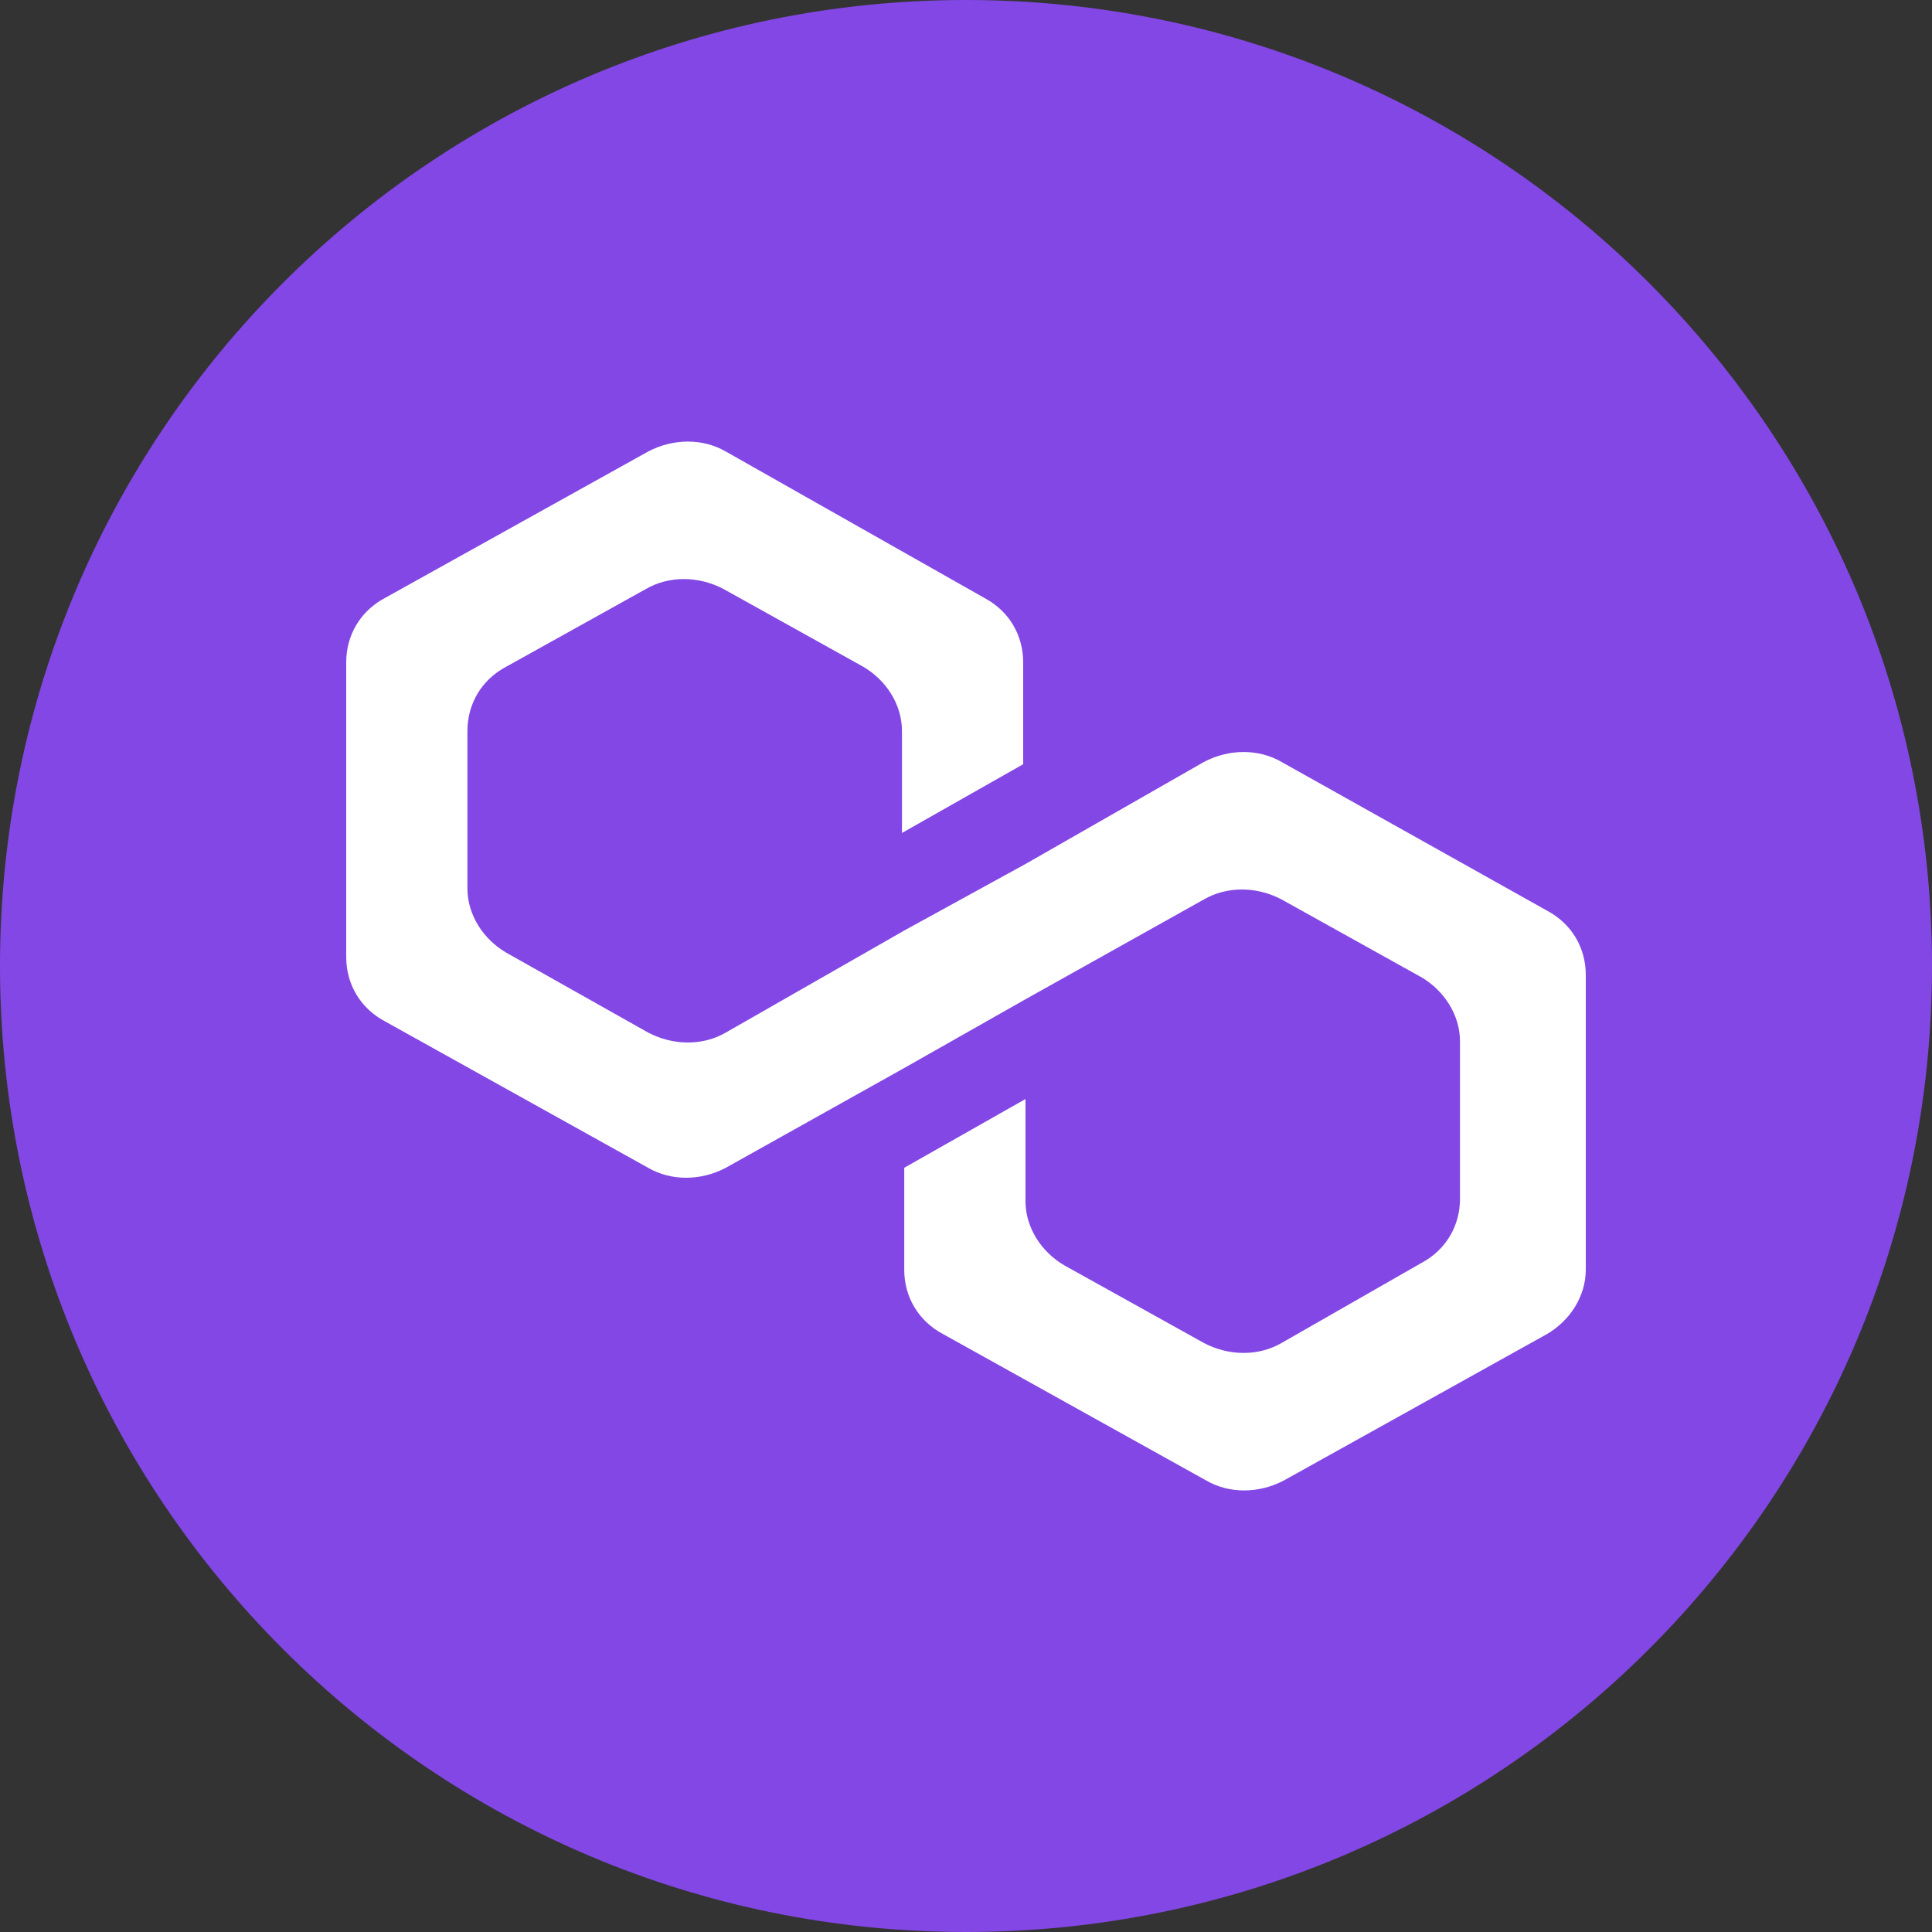
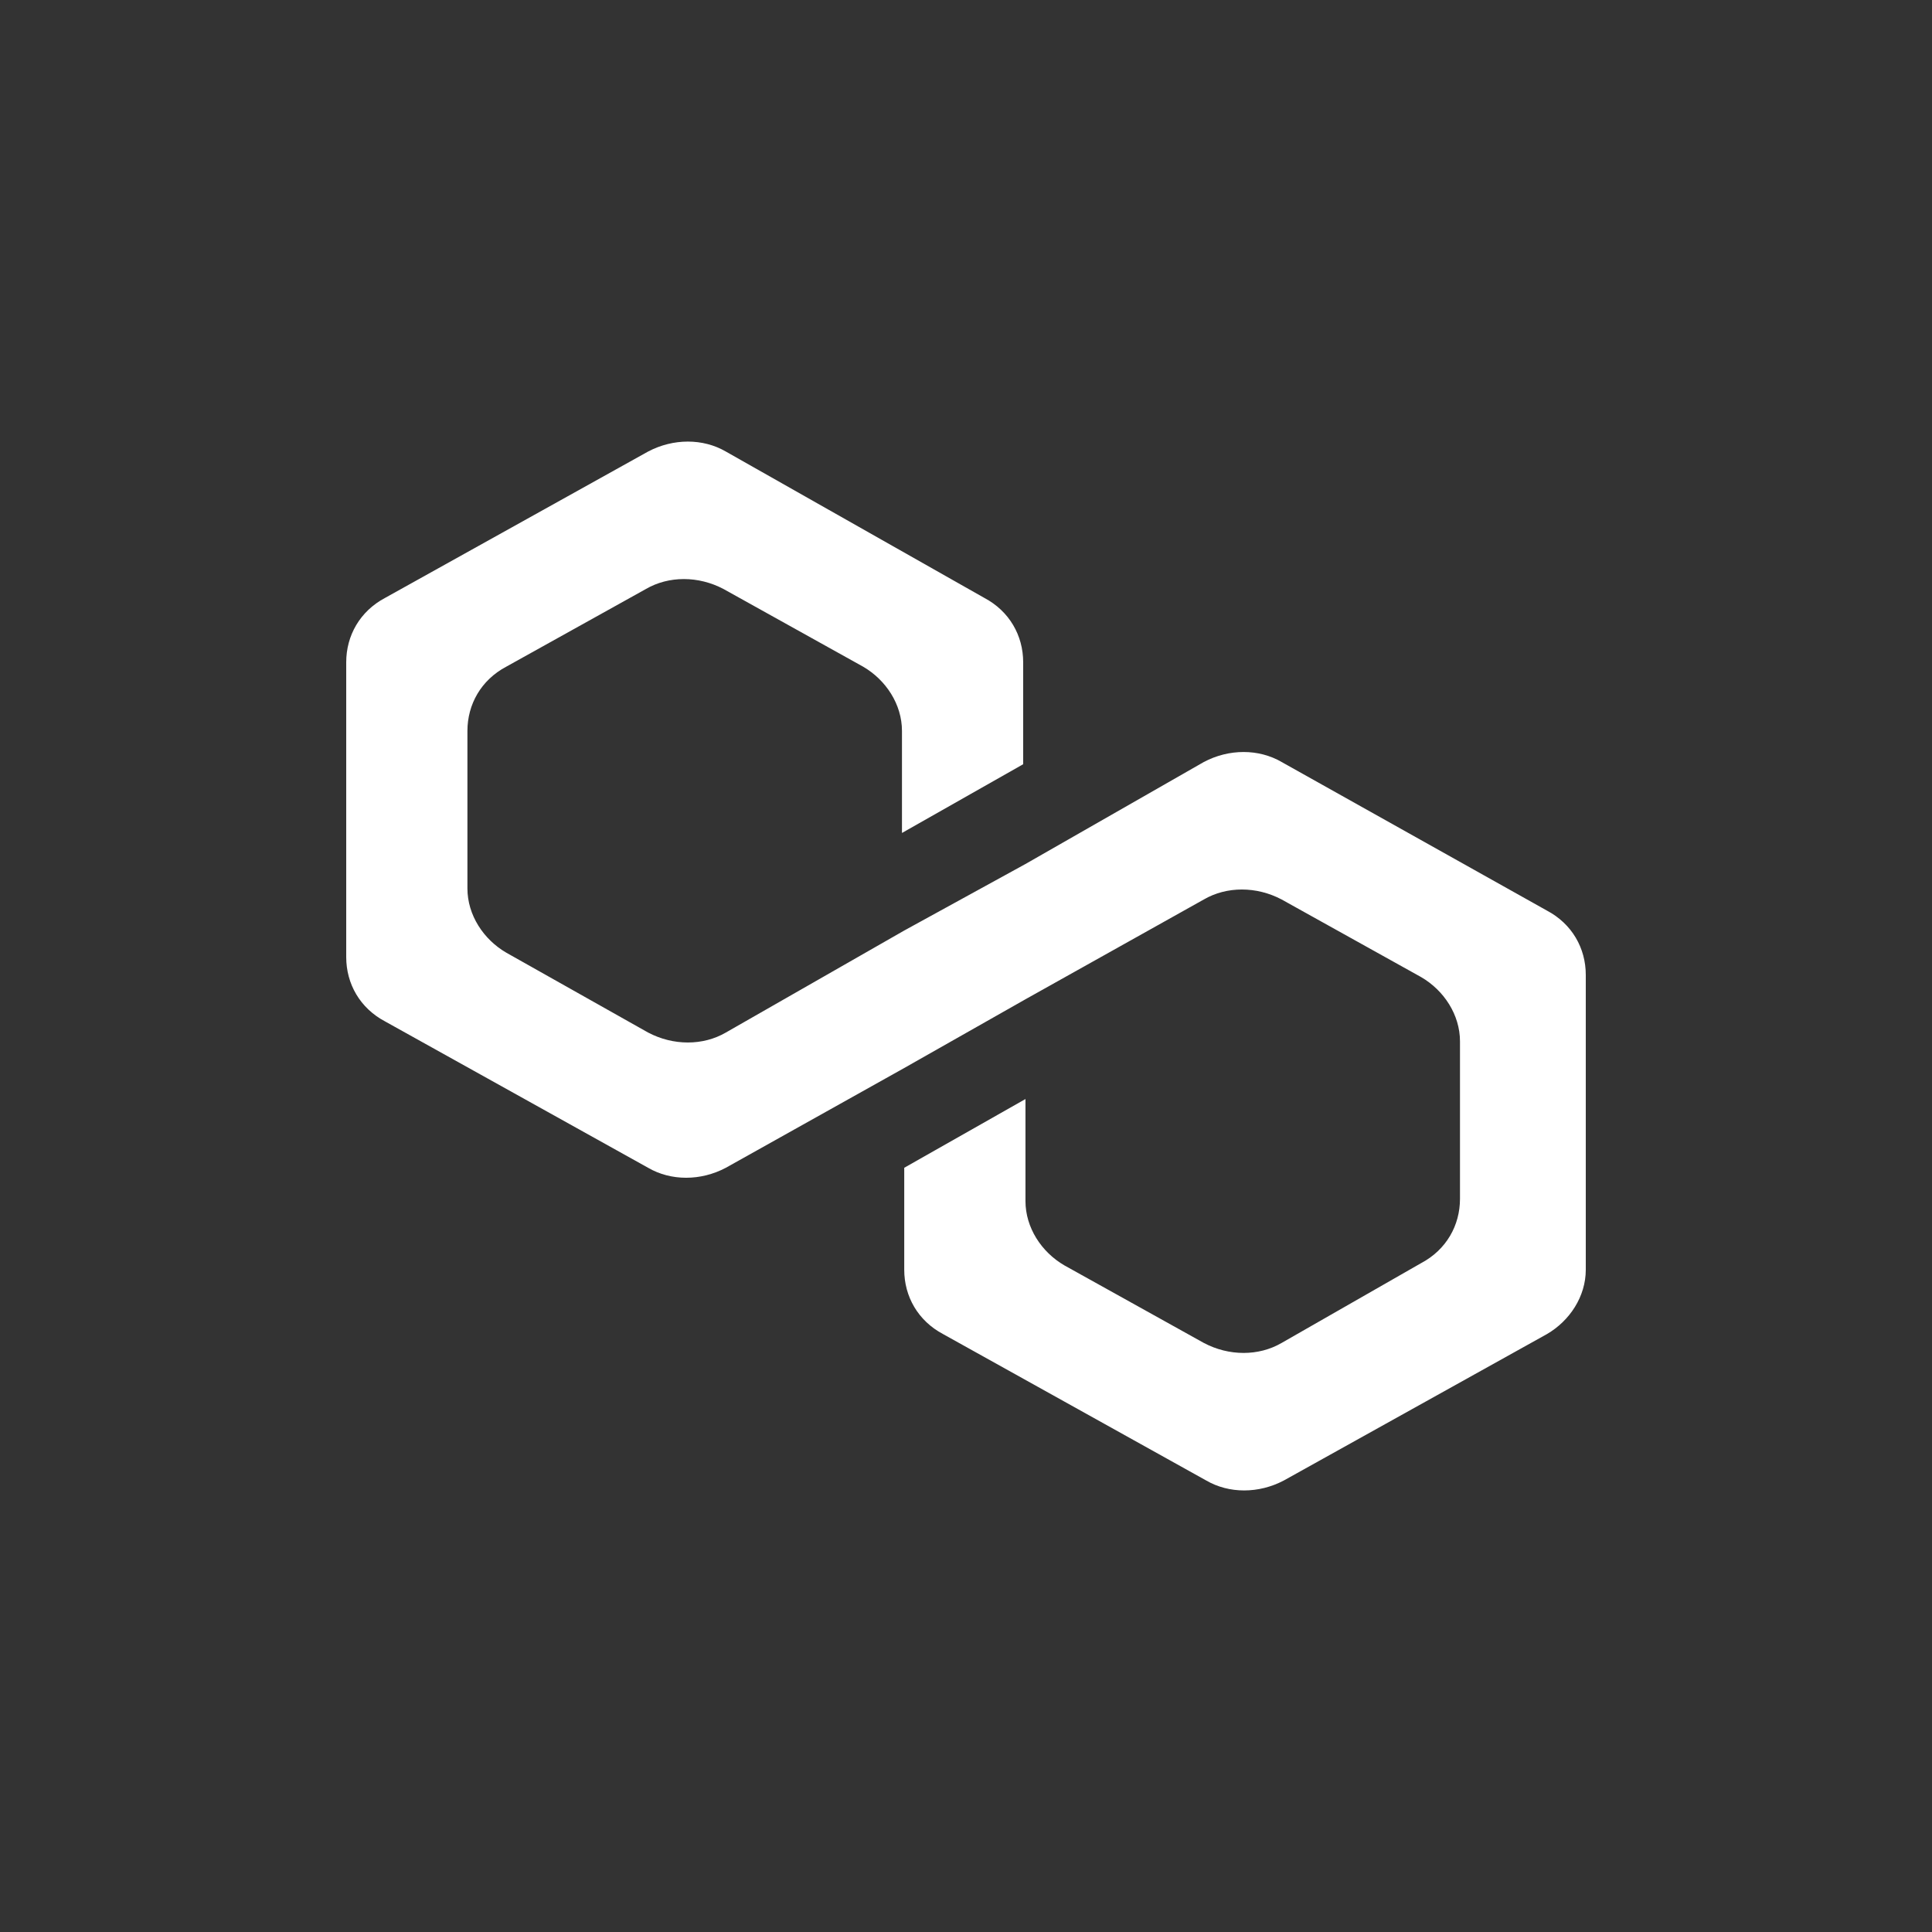
<svg xmlns="http://www.w3.org/2000/svg" width="64" height="64" viewBox="0 0 64 64" fill="none">
  <rect x="0" y="0" width="64" height="64" fill="#333333" stroke="none" />
-   <path d="M0 32C0 14.327 14.327 0 32 0C49.673 0 64 14.327 64 32C64 49.673 49.673 64 32 64C14.327 64 0 49.673 0 32Z" fill="#8347E5" />
  <path d="M42.455 25.242C41.697 24.801 40.712 24.801 39.879 25.242L33.97 28.621L29.954 30.825L24.045 34.204C23.288 34.644 22.303 34.644 21.469 34.204L16.772 31.559C16.015 31.119 15.484 30.311 15.484 29.429V24.214C15.484 23.332 15.939 22.524 16.772 22.084L21.394 19.513C22.151 19.072 23.136 19.072 23.97 19.513L28.591 22.084C29.348 22.524 29.879 23.332 29.879 24.214V27.593L33.894 25.316V21.937C33.894 21.055 33.439 20.247 32.606 19.806L24.045 14.958C23.288 14.518 22.303 14.518 21.469 14.958L12.757 19.806C11.924 20.247 11.469 21.055 11.469 21.937V31.706C11.469 32.588 11.924 33.396 12.757 33.836L21.469 38.684C22.227 39.125 23.212 39.125 24.045 38.684L29.954 35.379L33.97 33.102L39.879 29.796C40.637 29.356 41.621 29.356 42.455 29.796L47.076 32.367C47.834 32.808 48.364 33.616 48.364 34.498V39.713C48.364 40.594 47.91 41.402 47.076 41.843L42.455 44.487C41.697 44.928 40.712 44.928 39.879 44.487L35.258 41.917C34.5 41.476 33.97 40.668 33.97 39.786V36.407L29.954 38.684V42.063C29.954 42.945 30.409 43.753 31.242 44.194L39.955 49.042C40.712 49.483 41.697 49.483 42.531 49.042L51.243 44.194C52.001 43.753 52.531 42.945 52.531 42.063V32.294C52.531 31.412 52.076 30.604 51.243 30.164L42.455 25.242Z" fill="white" />
</svg>